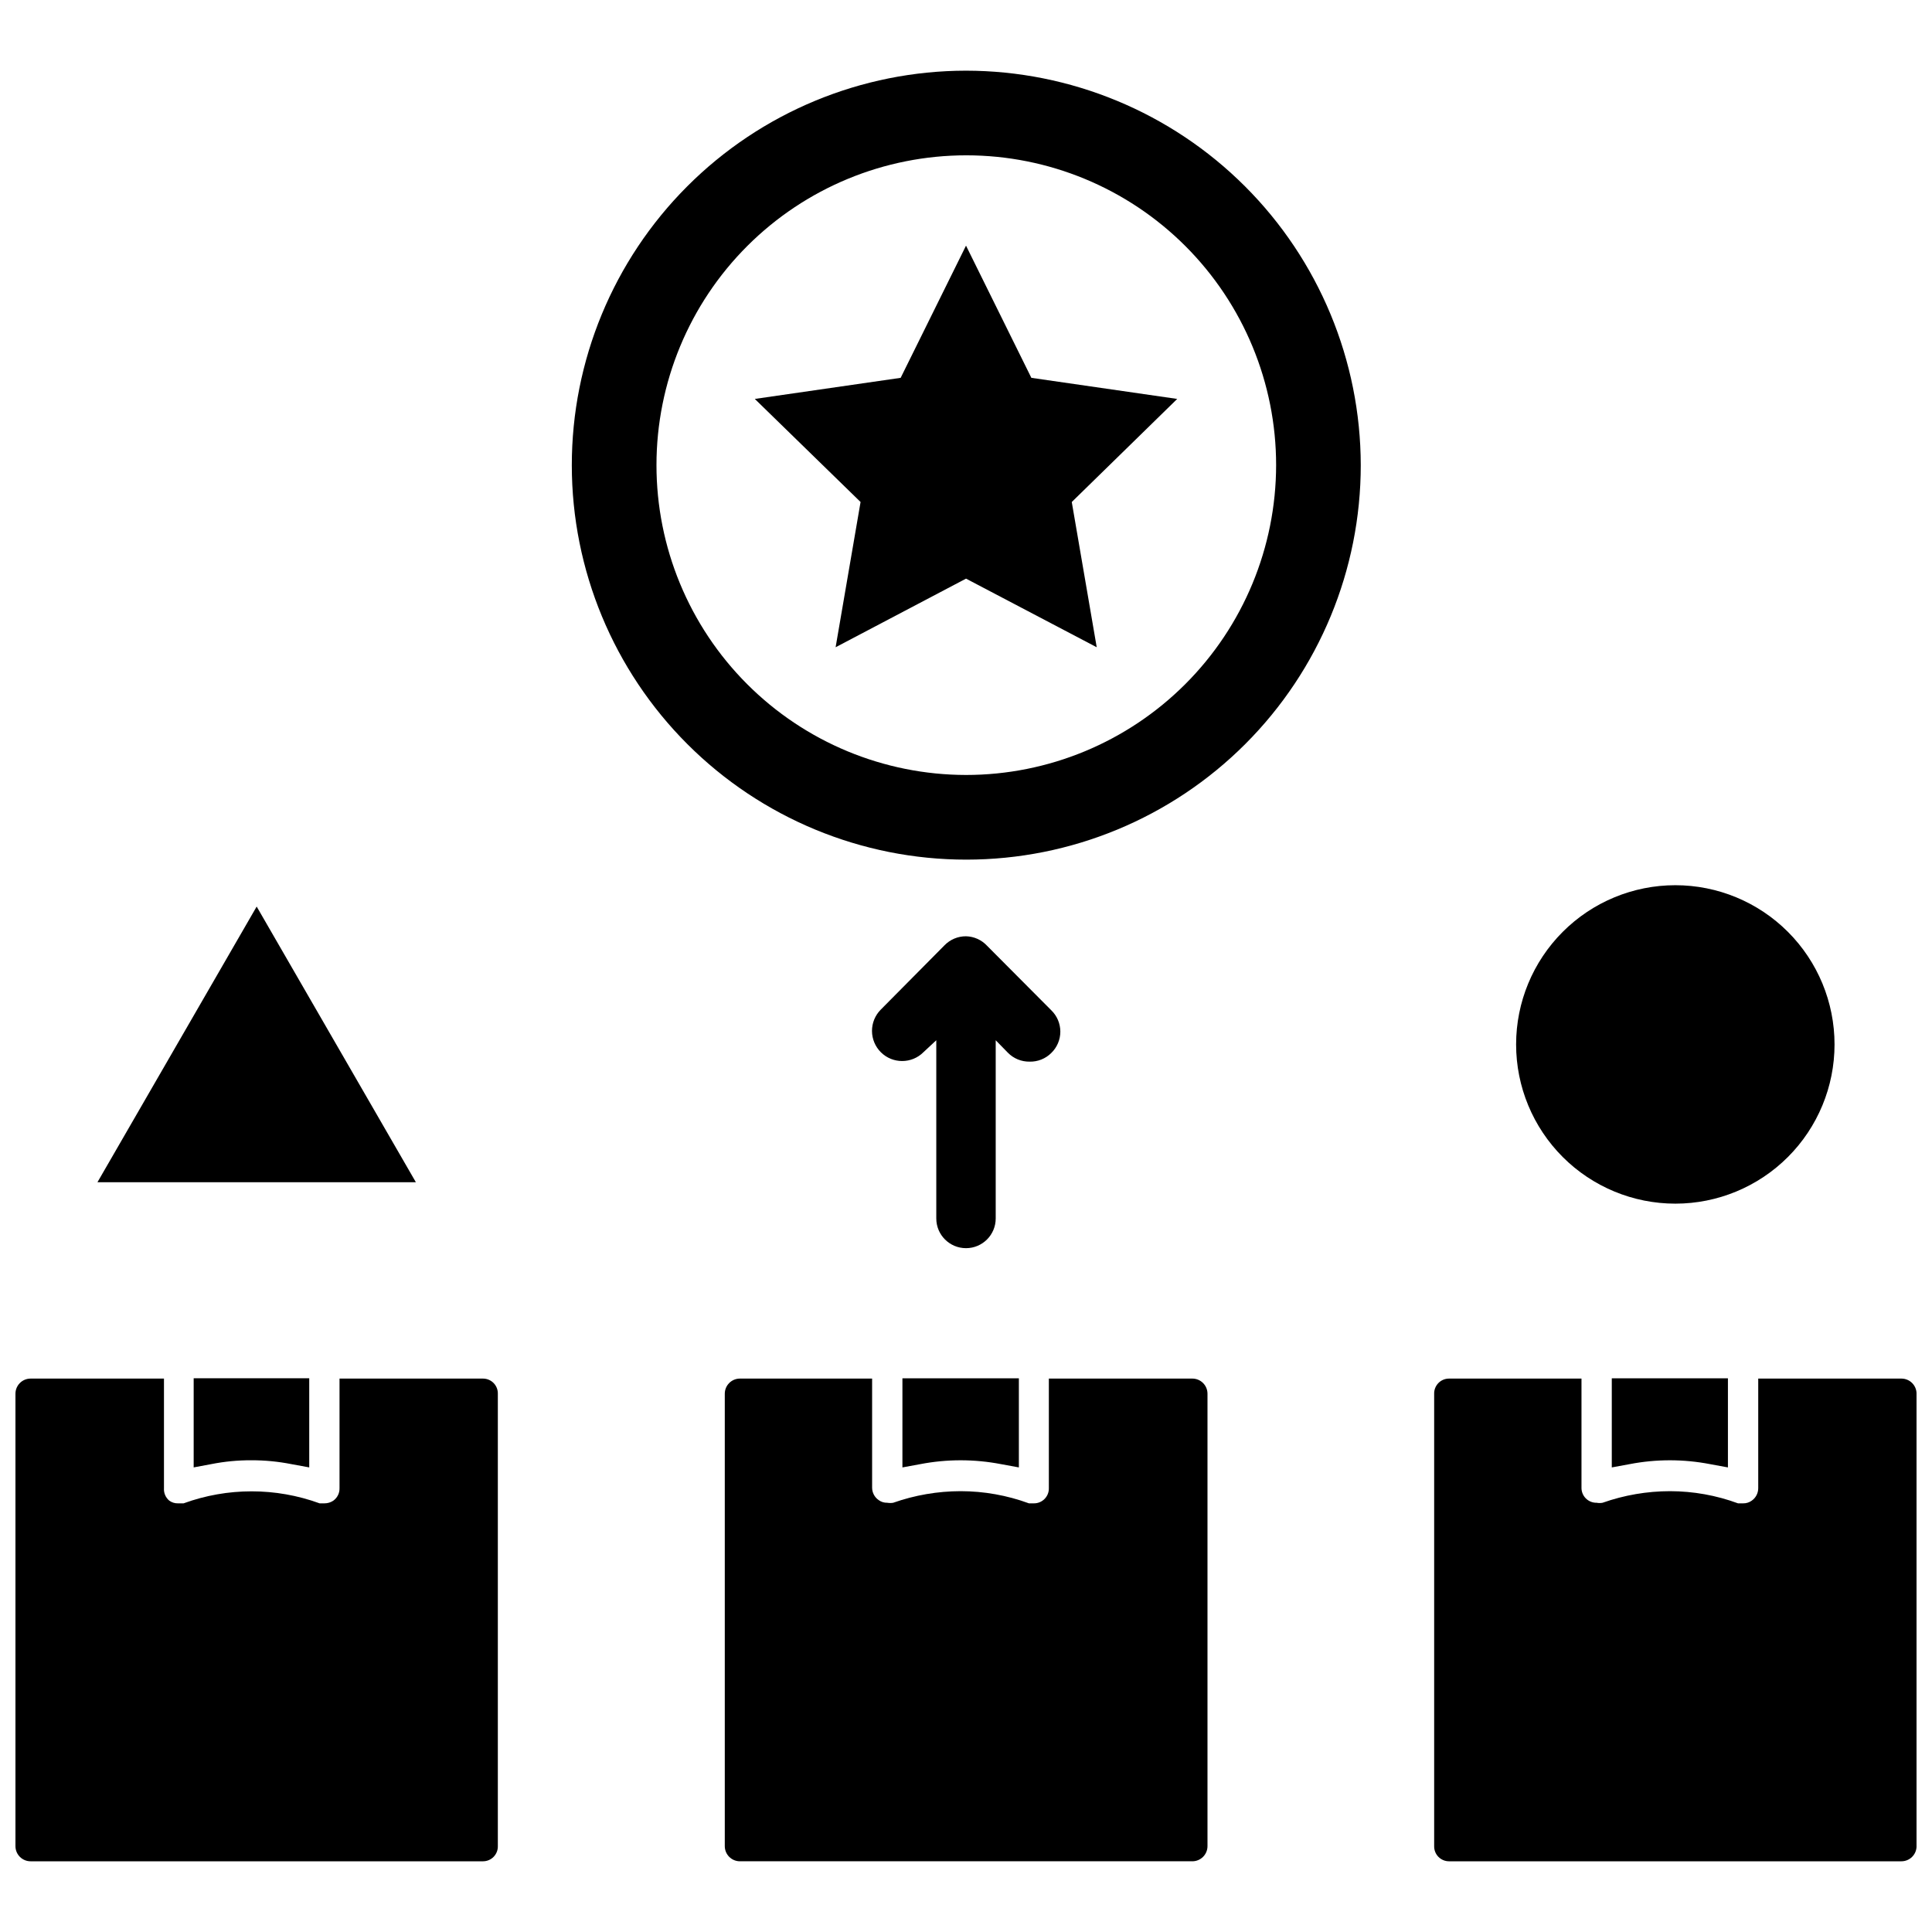
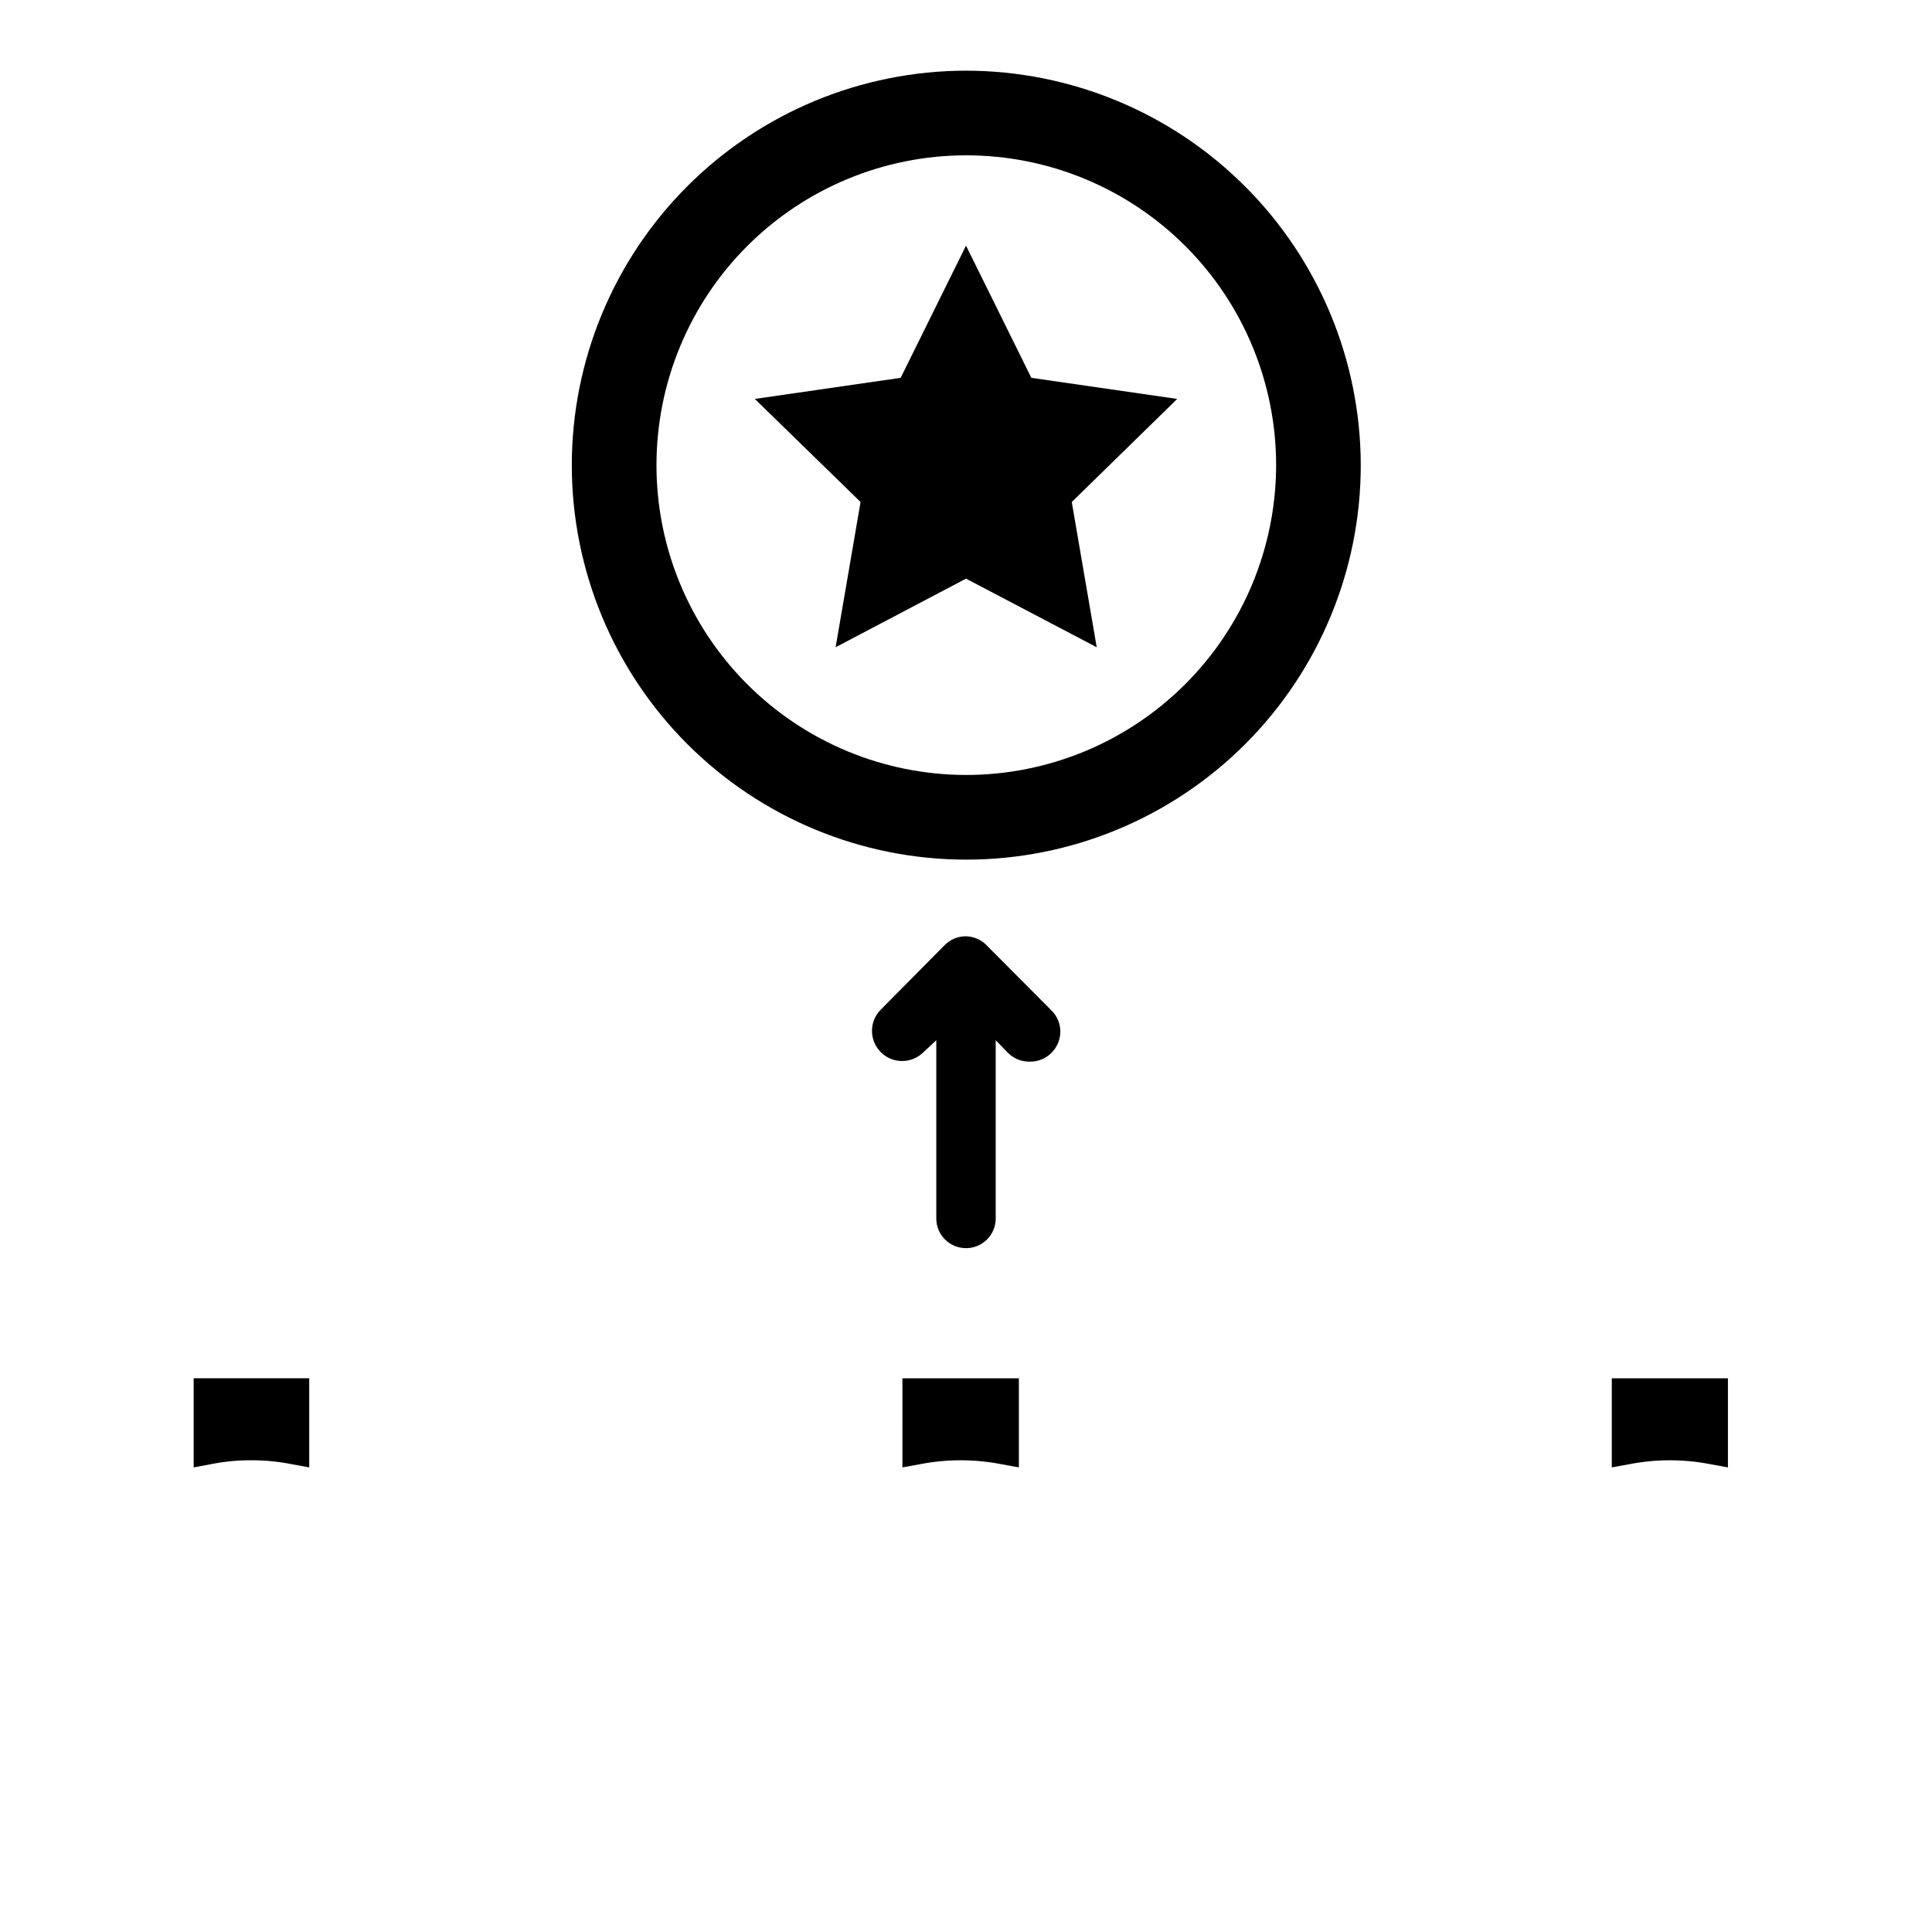
<svg xmlns="http://www.w3.org/2000/svg" width="800px" height="800px" version="1.1" viewBox="144 144 512 512">
  <defs>
    <clipPath id="b">
-       <path d="m148.09 509h127.91v129h-127.91z" />
-     </clipPath>
+       </clipPath>
    <clipPath id="a">
-       <path d="m524 509h127.9v129h-127.9z" />
-     </clipPath>
+       </clipPath>
  </defs>
  <path d="m199.97 532.01c3.5-0.695 7.062-1.039 10.629-1.023 3.566-0.012 7.129 0.332 10.629 1.023l4.723 0.867v-23.617h-30.625v23.617z" />
  <g clip-path="url(#b)">
    <path d="m272 509.34h-38.023v29.051c0.035 1.305-0.586 2.547-1.652 3.305-0.699 0.469-1.52 0.715-2.363 0.707h-1.258c-11.641-4.246-24.41-4.246-36.055 0h-1.496c-0.816 0.02-1.617-0.23-2.281-0.707-0.977-0.809-1.504-2.039-1.418-3.305v-29.051h-35.344c-2.219 0-4.016 1.797-4.016 4.016v119.89c0 2.219 1.797 4.016 4.016 4.016h119.89c1.059 0 2.07-0.426 2.812-1.18 0.738-0.758 1.145-1.777 1.121-2.836v-119.89c0.023-1.059-0.383-2.078-1.121-2.836-0.742-0.754-1.754-1.18-2.812-1.18z" />
  </g>
  <path d="m383.15 532.88 4.723-0.867c7.074-1.363 14.34-1.363 21.414 0l4.723 0.867v-23.617h-30.859z" />
-   <path d="m459.98 509.34h-38.023v29.051c0.023 1.07-0.395 2.102-1.152 2.859-0.758 0.758-1.789 1.176-2.863 1.152h-1.258c-5.801-2.129-11.93-3.223-18.105-3.227-6.086 0.008-12.129 1.047-17.871 3.07-0.52 0.09-1.051 0.09-1.574 0-0.816 0.027-1.625-0.223-2.281-0.707-1.086-0.754-1.734-1.988-1.734-3.309v-28.891h-35.027c-2.219 0-4.016 1.797-4.016 4.016v119.89c0 2.219 1.797 4.016 4.016 4.016h119.89c2.215 0 4.016-1.797 4.016-4.016v-119.89c0-2.219-1.801-4.016-4.016-4.016z" />
  <path d="m571.14 532.88 4.723-0.867c7.047-1.363 14.289-1.363 21.332 0l4.723 0.867v-23.617h-30.777z" />
  <g clip-path="url(#a)">
    <path d="m647.89 509.34h-37.941v29.051c0 1.316-0.645 2.555-1.73 3.305-0.664 0.477-1.465 0.727-2.285 0.707h-1.34 0.004c-5.773-2.129-11.875-3.219-18.027-3.227-6.09 0.004-12.133 1.043-17.871 3.07-0.52 0.098-1.055 0.098-1.574 0-1.07 0.023-2.106-0.395-2.863-1.152-0.758-0.758-1.172-1.793-1.152-2.863v-28.891h-35.109c-1.055 0-2.07 0.426-2.809 1.18-0.742 0.758-1.148 1.777-1.125 2.836v119.89c-0.023 1.059 0.383 2.078 1.125 2.836 0.738 0.754 1.754 1.18 2.809 1.18h119.89c2.219 0 4.016-1.797 4.016-4.016v-119.89c0-2.219-1.797-4.016-4.016-4.016z" />
  </g>
-   <path d="m587.98 462.98c11.188 0 21.922-4.449 29.832-12.359 7.914-7.914 12.359-18.645 12.359-29.836s-4.445-21.922-12.359-29.836c-7.91-7.914-18.645-12.359-29.832-12.359-11.191 0-21.926 4.445-29.836 12.359-7.914 7.914-12.359 18.645-12.359 29.836s4.445 21.922 12.359 29.836c7.91 7.91 18.645 12.359 29.836 12.359z" />
-   <path d="m212.02 384.25-42.195 73.055h84.387z" />
  <path d="m400 162.73c-27.723 0.023-54.301 11.051-73.891 30.668-19.59 19.613-30.586 46.203-30.574 73.926 0.016 27.723 11.039 54.301 30.648 73.898 19.609 19.594 46.199 30.598 73.918 30.59 27.723-0.008 54.309-11.023 73.906-30.629 19.598-19.605 30.609-46.191 30.609-73.91-0.043-27.727-11.078-54.305-30.691-73.902-19.613-19.602-46.199-30.617-73.926-30.641zm0 186.64v0.004c-21.773-0.023-42.645-8.688-58.027-24.098-15.383-15.406-24.016-36.289-24-58.062 0.012-21.77 8.672-42.645 24.074-58.031 15.402-15.387 36.285-24.027 58.055-24.02 21.773 0.008 42.648 8.66 58.043 24.055 15.391 15.398 24.039 36.277 24.039 58.051-0.023 21.781-8.691 42.664-24.102 58.062-15.41 15.395-36.301 24.043-58.082 24.043z" />
  <path d="m417.32 244.13-17.316-35.031-17.32 35.031-38.652 5.59 28.027 27.316-6.613 38.492 34.559-18.184 34.637 18.184-6.613-38.492 27.945-27.316z" />
  <path d="m422.59 423.06c1.539-1.484 2.41-3.527 2.41-5.668 0-2.137-0.871-4.184-2.41-5.668l-17.004-17.082c-1.445-1.559-3.461-2.469-5.586-2.519-2.133-0.012-4.176 0.84-5.668 2.363l-16.926 17.082c-1.492 1.504-2.328 3.539-2.32 5.656 0.008 2.117 0.855 4.148 2.359 5.641 3.129 3.109 8.188 3.09 11.297-0.039l3.383-3.148v47.23c0 4.348 3.527 7.871 7.875 7.871s7.871-3.523 7.871-7.871v-47.23l3.227 3.305c1.512 1.543 3.59 2.394 5.746 2.363 2.148 0.055 4.223-0.77 5.746-2.285z" />
</svg>